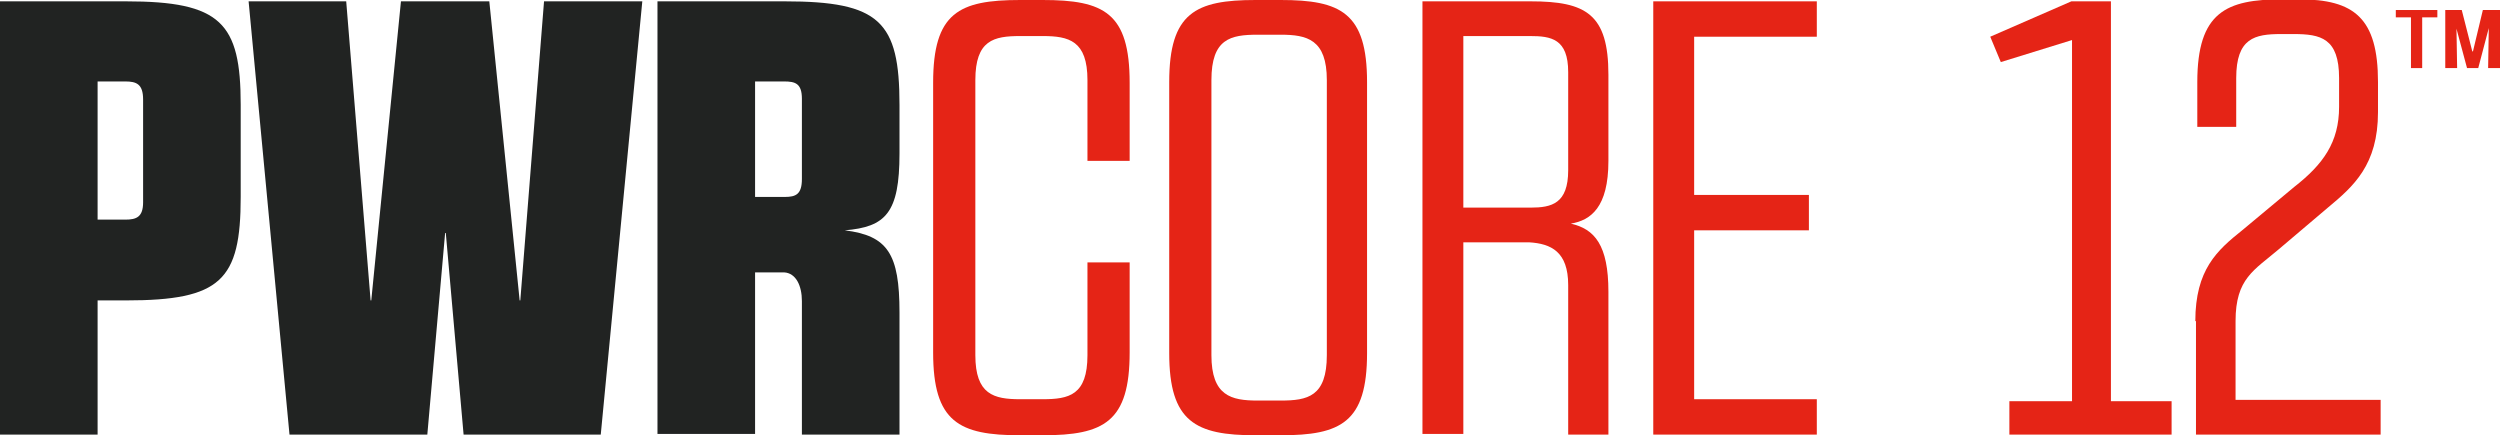
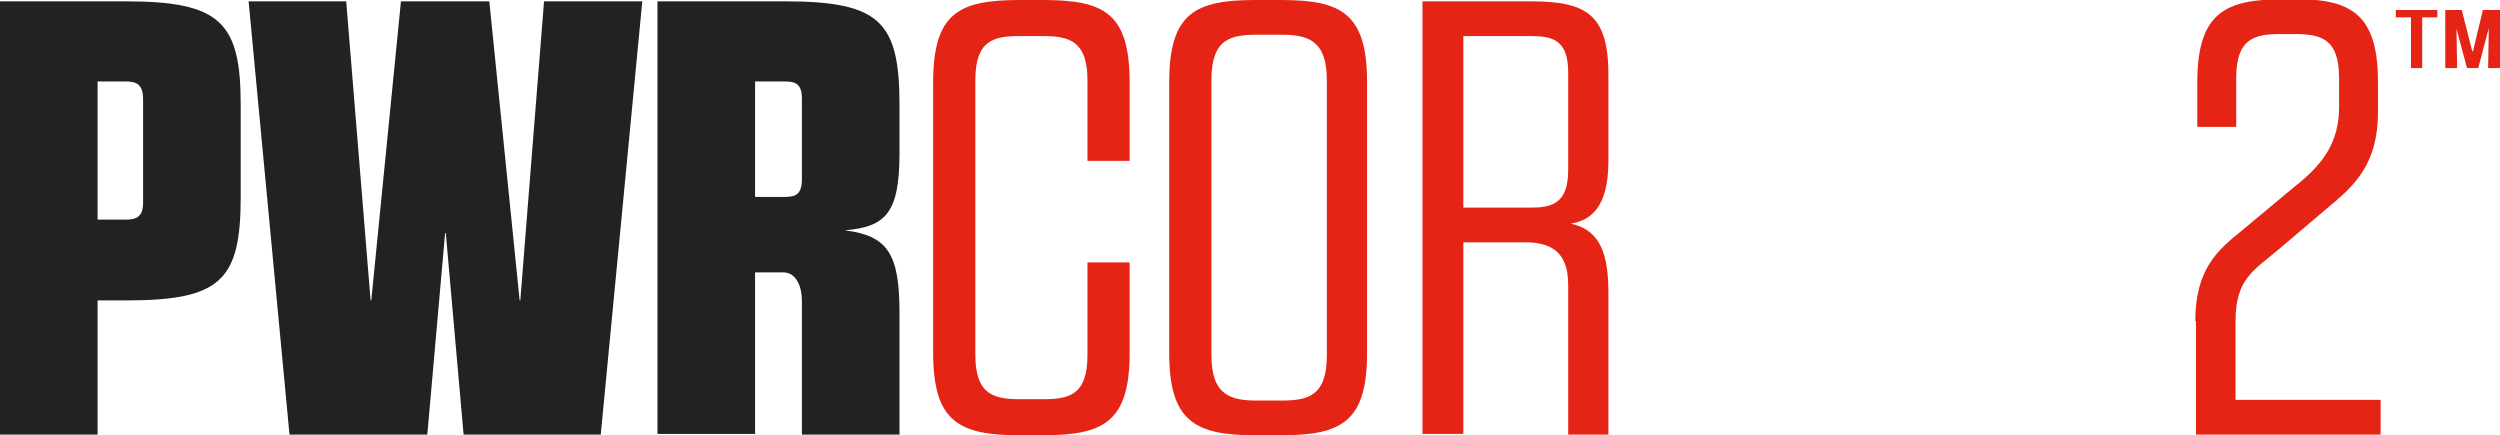
<svg xmlns="http://www.w3.org/2000/svg" fill="none" viewBox="0 0 224 39" height="39" width="224">
  <path fill="#212322" d="M0 0.12H11.286C19.794 0.12 21.567 2.034 21.567 9.391V17.646C21.567 25.123 19.794 26.917 11.286 26.917H8.745V38.94H0V0.12ZM8.745 7.298V19.679H11.227C12.231 19.679 12.822 19.44 12.822 18.124V8.913C12.822 7.537 12.231 7.298 11.227 7.298H8.745Z" />
  <path fill="#212322" d="M31.02 0.12L33.206 26.917H33.266L35.925 0.12H43.842L46.56 26.917H46.619L48.746 0.12H57.55L53.828 38.94H41.538L39.943 20.876H39.883L38.288 38.94H25.939L22.275 0.12H31.02Z" />
  <path fill="#212322" d="M58.91 0.12H70.314C78.823 0.12 80.595 1.914 80.595 9.391V13.758C80.595 19.081 79.354 20.337 75.691 20.637C79.532 21.115 80.595 22.73 80.595 27.994V38.94H71.85V26.977C71.85 25.601 71.319 24.465 70.255 24.405H67.655V38.88H58.91V0.12ZM67.714 17.646H70.314C71.319 17.646 71.85 17.406 71.85 16.031V8.853C71.85 7.477 71.259 7.298 70.255 7.298H67.655V17.646H67.714Z" />
  <path fill="#E52416" d="M93.418 0C98.913 0 101.217 1.137 101.217 7.417V14.416H97.436V7.178C97.436 3.649 95.781 3.23 93.418 3.23H91.409C89.045 3.23 87.391 3.589 87.391 7.178V31.822C87.391 35.351 89.045 35.77 91.409 35.77H93.418C95.781 35.77 97.436 35.411 97.436 31.822V23.508H101.217V31.583C101.217 37.804 98.913 39 93.418 39H91.409C85.914 39 83.609 37.804 83.609 31.583V7.417C83.609 1.137 85.914 0 91.409 0H93.418Z" />
  <path fill="#E52416" d="M114.747 0C120.124 0 122.488 1.137 122.488 7.357V31.643C122.488 37.864 120.124 39 114.747 39H112.502C107.125 39 104.762 37.804 104.762 31.643V7.357C104.762 1.137 107.125 0 112.502 0H114.747ZM114.747 35.89C117.17 35.89 118.884 35.531 118.884 31.822V7.178C118.884 3.529 117.111 3.11 114.747 3.11H112.679C110.257 3.11 108.543 3.469 108.543 7.178V31.822C108.543 35.471 110.316 35.89 112.679 35.89H114.747Z" />
-   <path fill="#E52416" d="M127.393 0.12H137.142C142.105 0.12 144.114 1.256 144.114 6.699V14.416C144.114 18.603 142.519 19.739 140.746 20.038C142.873 20.517 144.114 21.953 144.114 26.14V38.94H140.51V25.541C140.51 22.551 138.974 21.833 137.024 21.713H131.115V38.88H127.452V0.12H127.393ZM131.056 18.603H137.142C139.033 18.603 140.51 18.244 140.51 15.253V6.46C140.51 3.469 138.974 3.23 137.083 3.23H131.115V18.603H131.056Z" />
-   <path fill="#E52416" d="M151.796 35.77H162.786V38.94H148.133V0.12H162.786V3.29H151.796V17.466H162.077V20.637H151.796V35.77Z" />
-   <path fill="#E52416" d="M185.594 0.12H189.139V35.949H194.575V38.94H180.04V35.949H185.653V3.589L179.272 5.563L178.326 3.29L185.594 0.12Z" />
+   <path fill="#E52416" d="M127.393 0.12H137.142C142.105 0.12 144.114 1.256 144.114 6.699V14.416C144.114 18.603 142.519 19.739 140.746 20.038C142.873 20.517 144.114 21.953 144.114 26.14V38.94H140.51V25.541C140.51 22.551 138.974 21.833 137.024 21.713H131.115V38.88H127.452V0.12H127.393M131.056 18.603H137.142C139.033 18.603 140.51 18.244 140.51 15.253V6.46C140.51 3.469 138.974 3.23 137.083 3.23H131.115V18.603H131.056Z" />
  <path fill="#E52416" d="M196.701 28.771C196.701 24.166 198.651 22.431 200.896 20.637L205.564 16.748C208.164 14.715 209.582 12.741 209.582 9.571V6.998C209.582 3.41 207.928 3.051 205.505 3.051H204.383C202.019 3.051 200.365 3.41 200.365 6.998V11.365H196.878V7.357C196.878 1.077 199.478 -0.06 204.501 -0.06H205.978C210.941 -0.06 213.068 1.615 213.068 7.357V10.049C213.068 14.774 210.882 16.689 208.578 18.603L204.205 22.311C201.96 24.226 200.306 24.943 200.306 28.771V35.83H213.305V38.94H196.76V28.771H196.701Z" />
  <path fill="#E52416" d="M217.028 6.101H216.023V1.555H214.664V0.897H218.387V1.555H217.028V6.101Z" />
  <path fill="#E52416" d="M220.573 0.897L221.518 4.606H221.577L222.464 0.897H224V6.101H222.936L222.995 2.512L222.05 6.101H221.046L220.1 2.572L220.159 6.101H219.096V0.897H220.573Z" />
</svg>